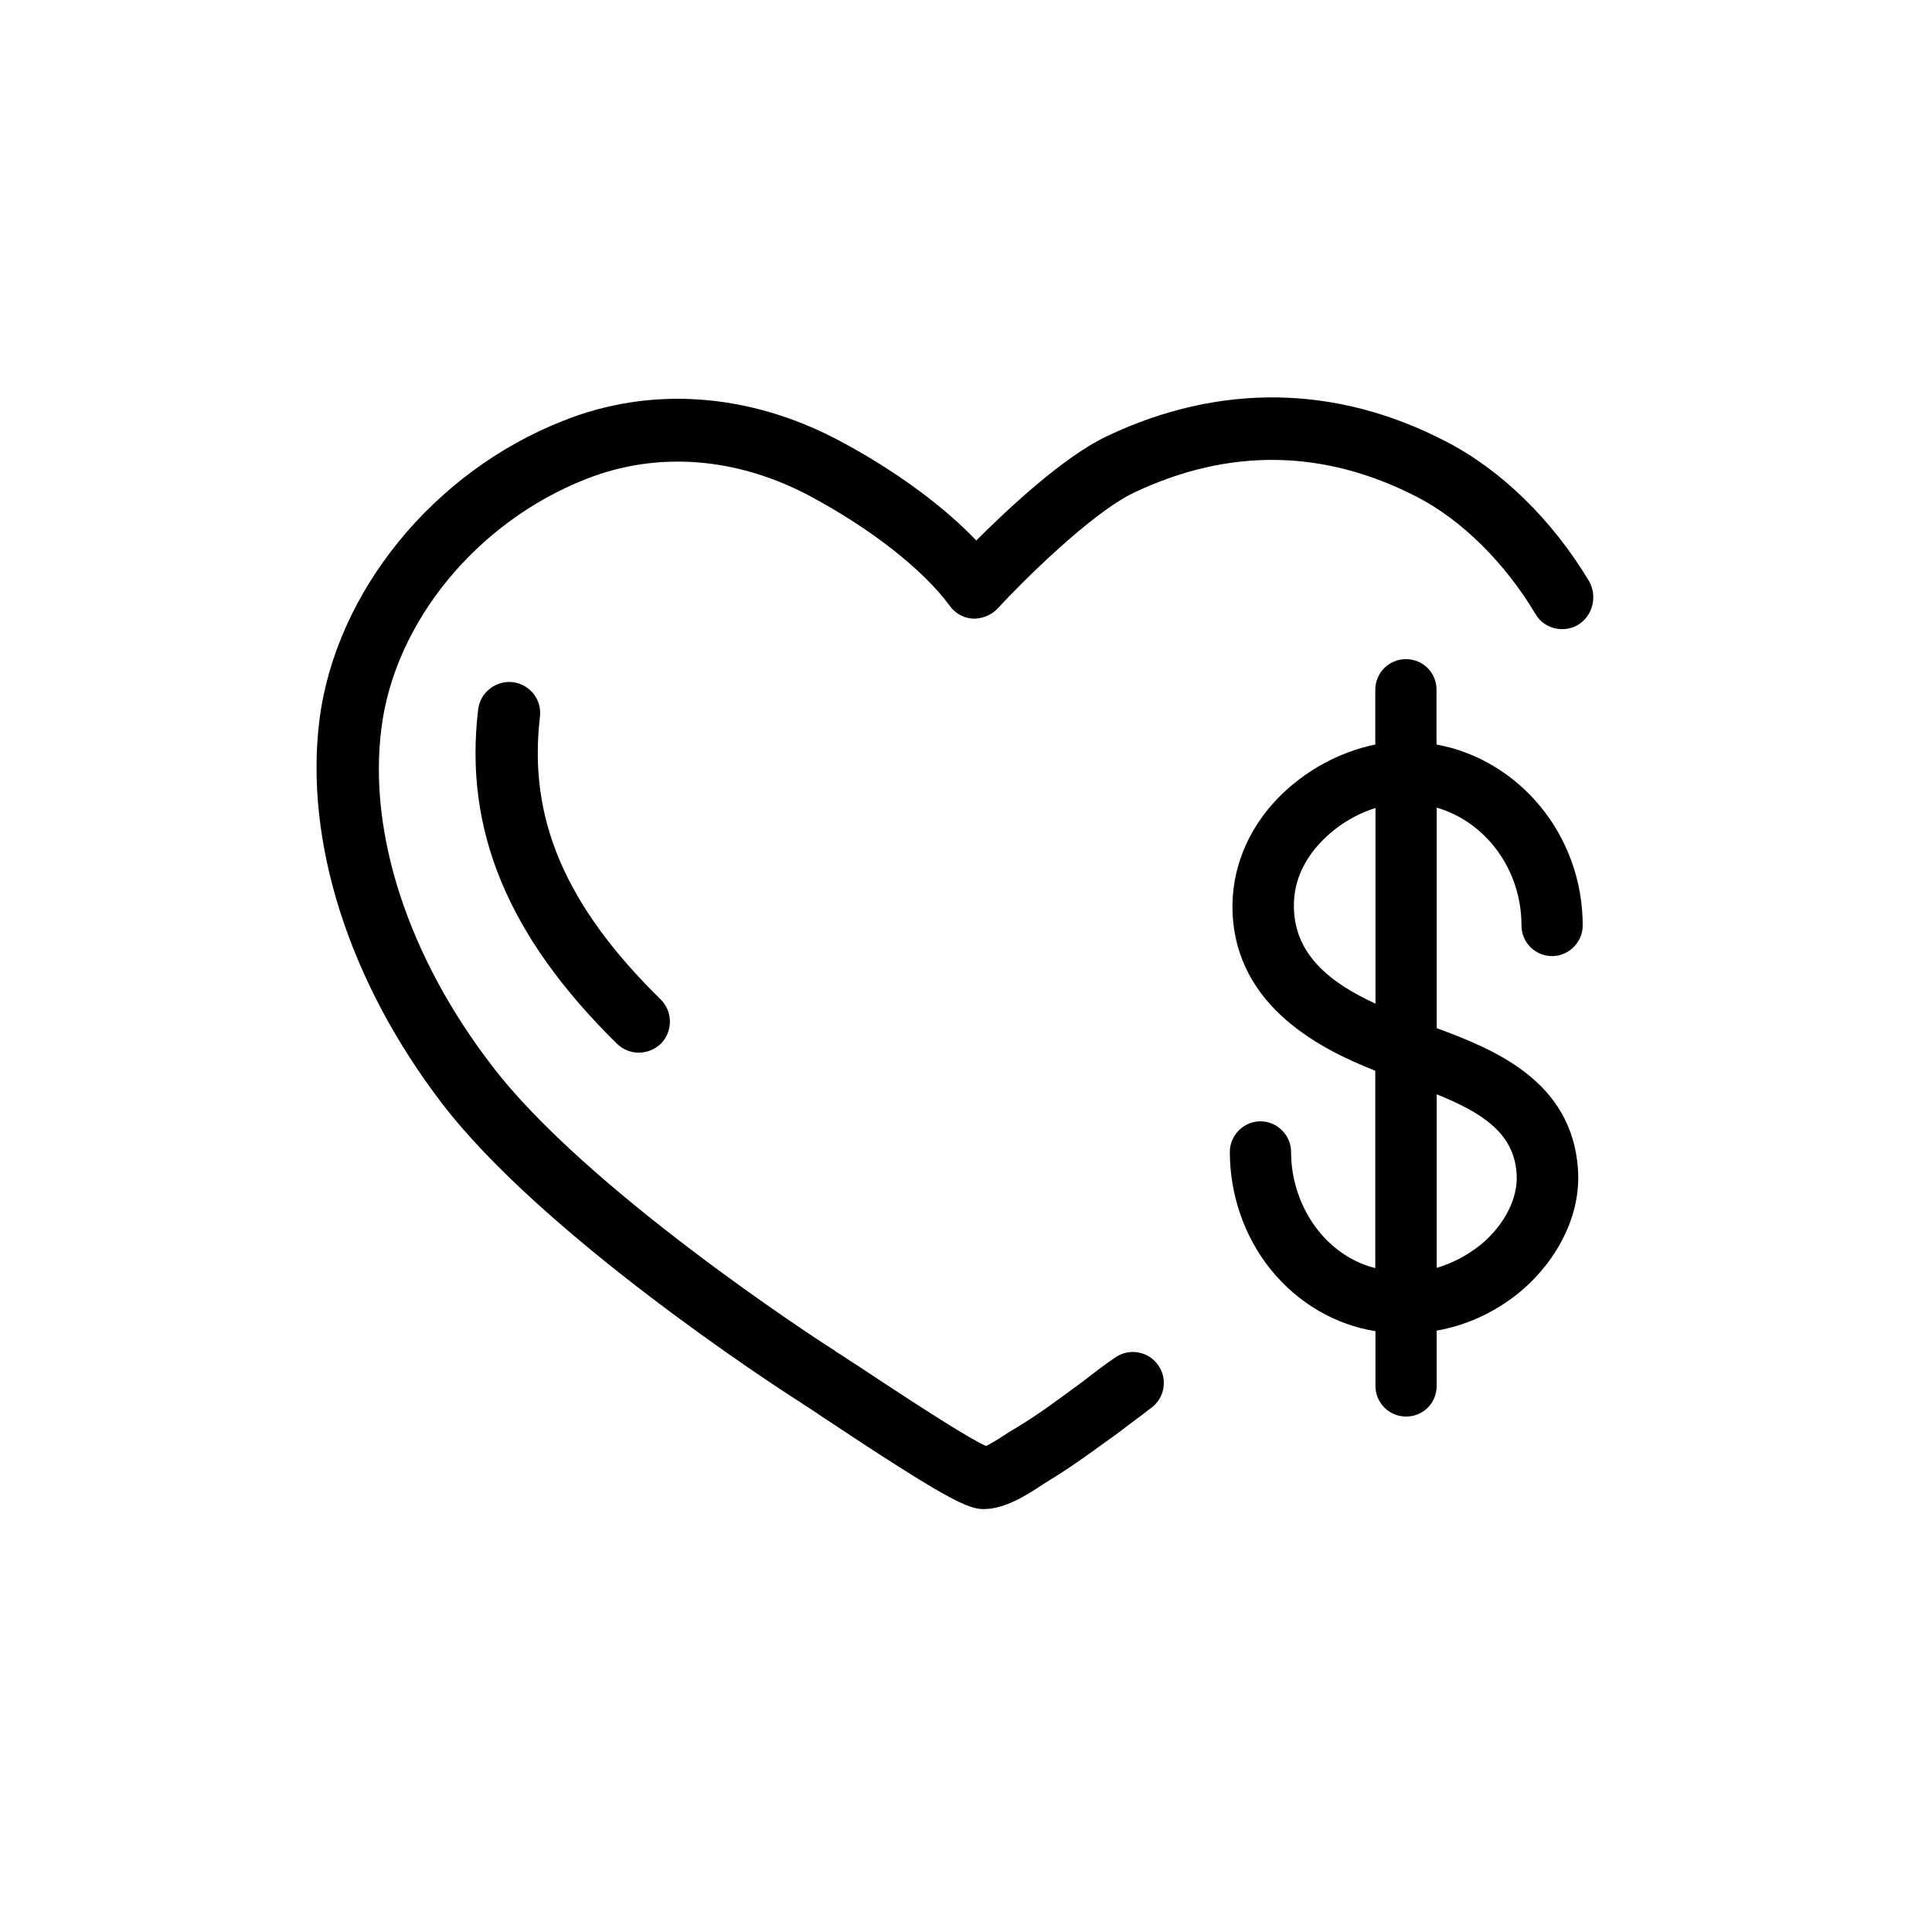
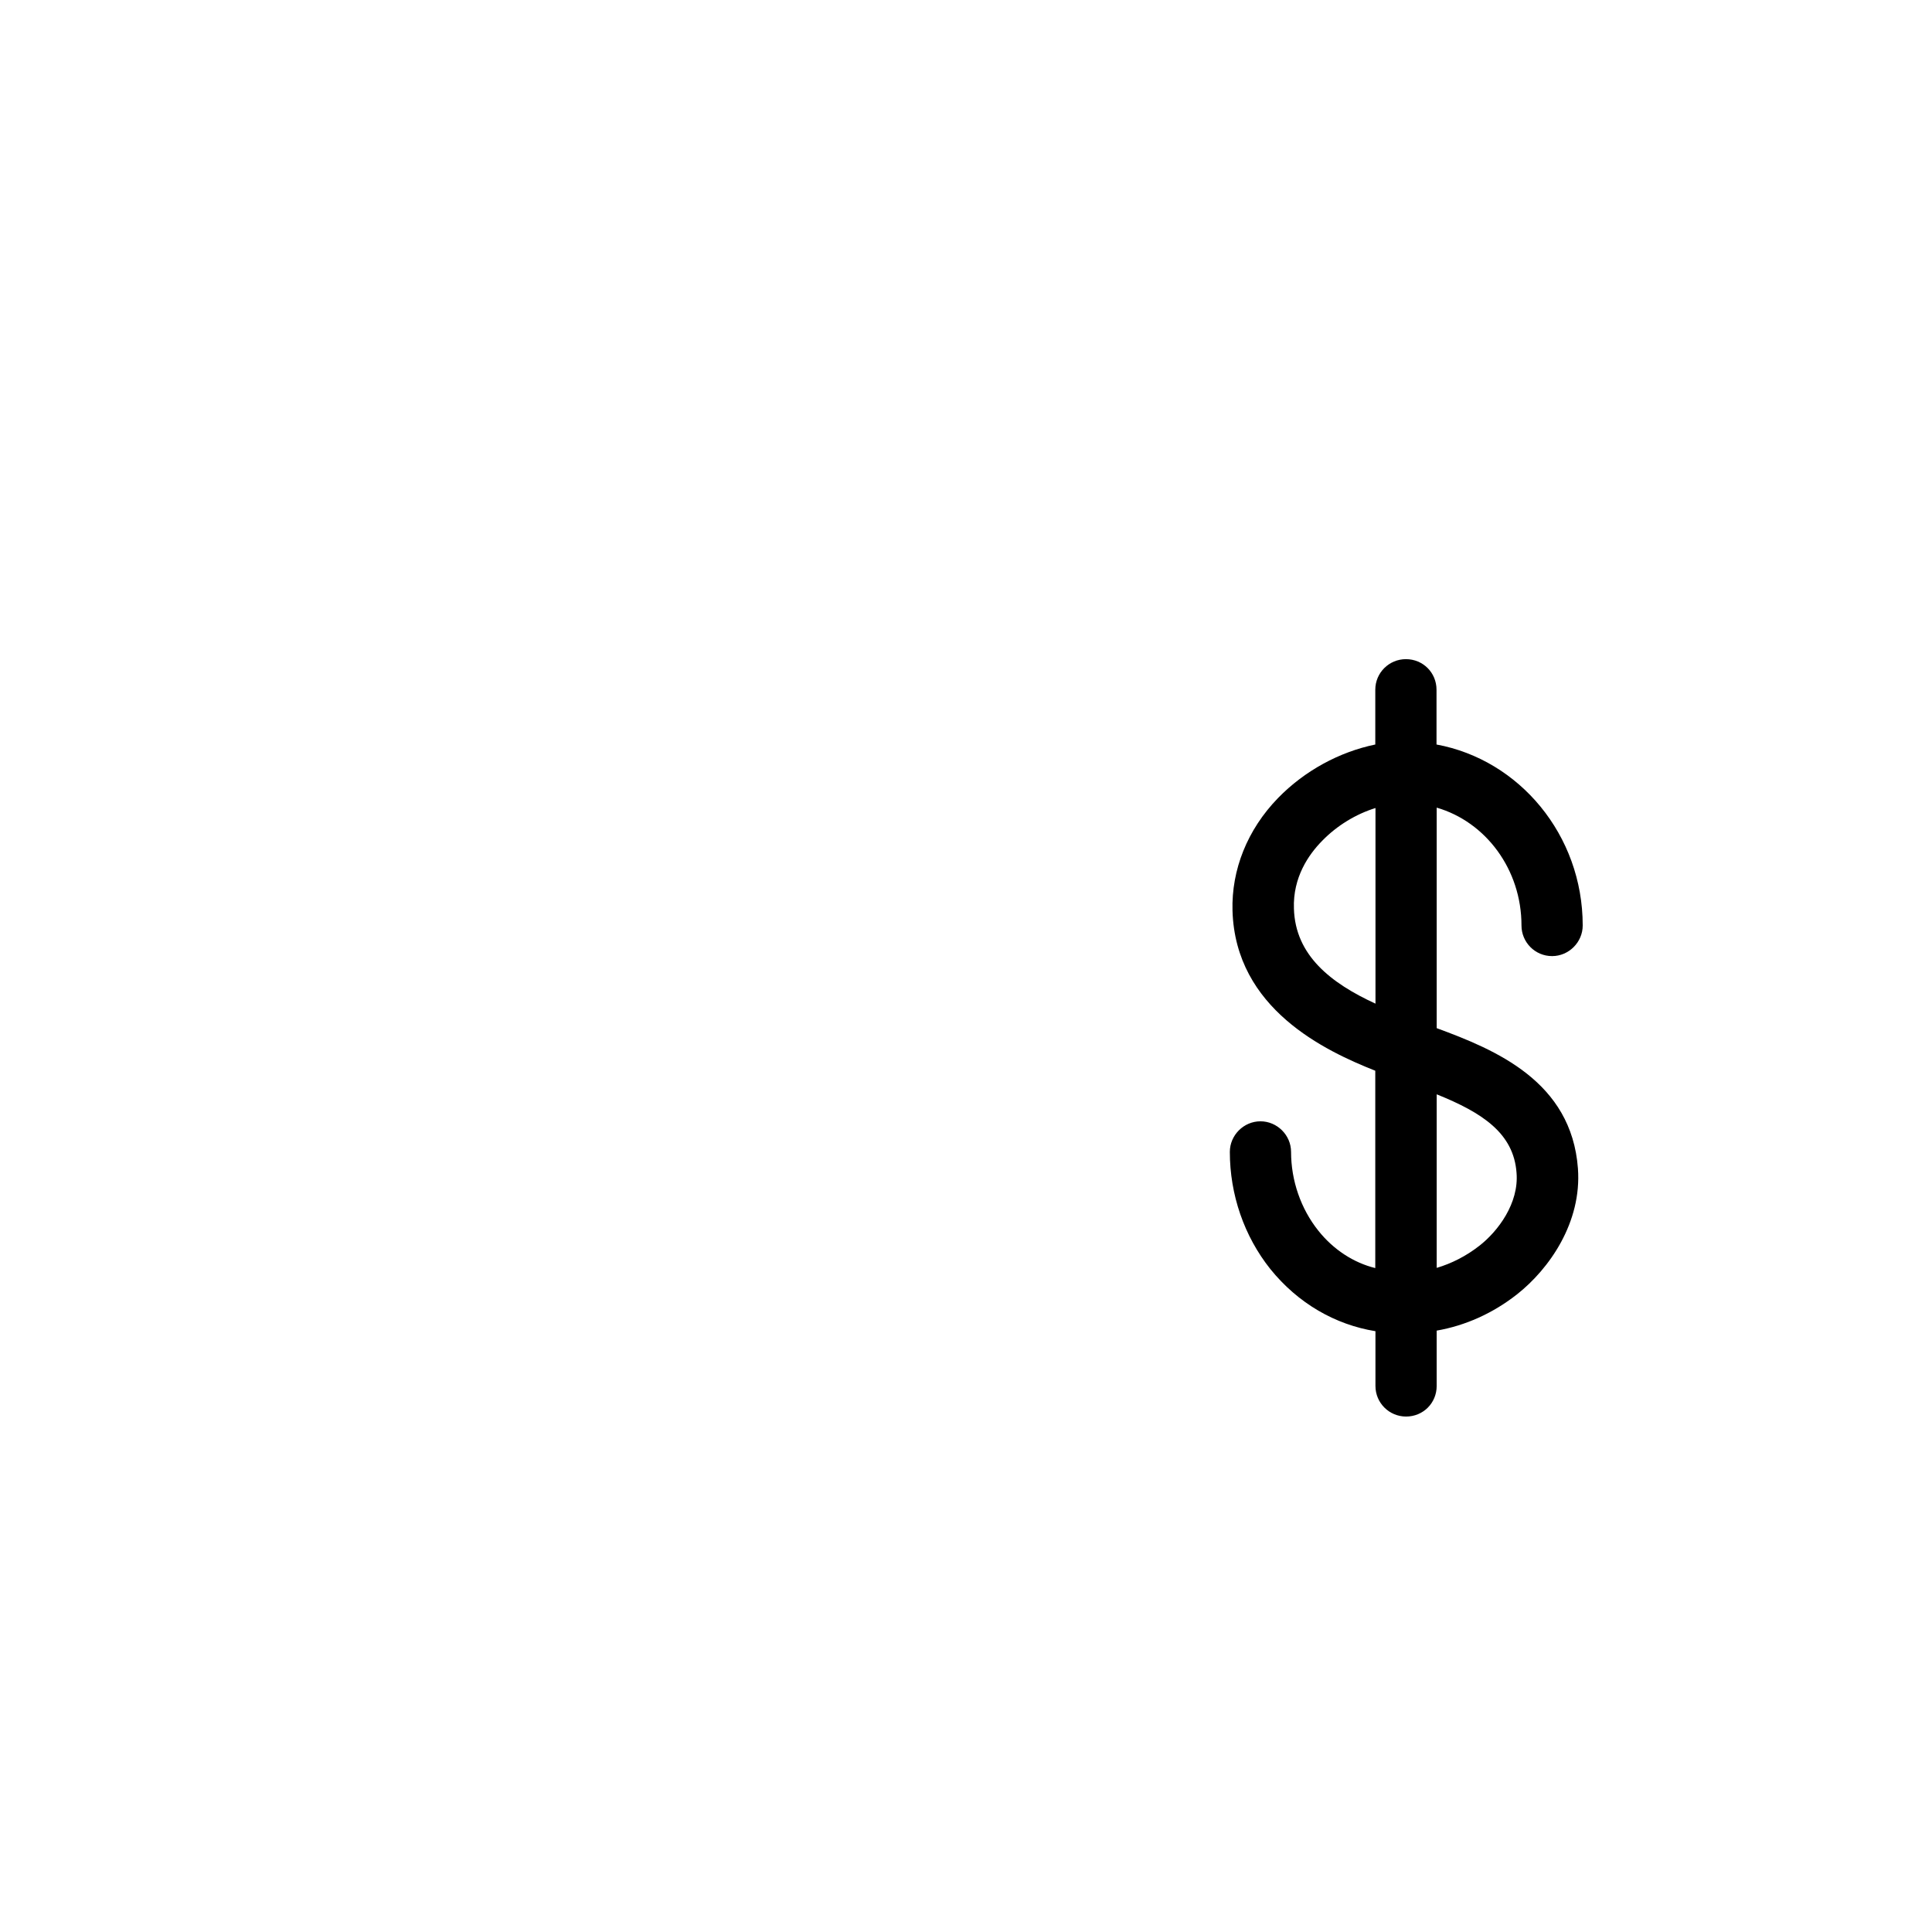
<svg xmlns="http://www.w3.org/2000/svg" fill="#000000" width="800px" height="800px" version="1.1" viewBox="144 144 512 512">
  <g>
-     <path d="m562.18 309.61c-3.93 2.266-9.02 1.008-11.285-2.922-8.113-13.602-19.547-24.887-31.336-30.984-24.637-12.695-49.777-13.098-75.016-1.16-11.438 5.441-29.977 23.98-36.172 30.73-1.664 1.762-4.18 2.769-6.602 2.672-2.418-0.152-4.684-1.41-6.098-3.426-7.106-9.672-21.059-20.555-37.332-29.223-19.297-10.176-40.254-11.789-59.047-4.332-28.816 11.285-50.684 37.836-54.211 66-3.578 27.91 7.106 60.559 29.223 89.375 24.887 32.746 86.203 72.648 90.637 75.422 0.152 0 0.25 0.152 0.25 0.152 0.152 0.152 0.25 0.152 0.25 0.25 1.008 0.504 2.922 1.914 5.594 3.578 18.539 12.293 29.977 19.547 34.258 21.461 1.512-0.656 4.586-2.672 6.098-3.68l2.519-1.512c5.691-3.426 11.035-7.508 16.777-11.688 2.922-2.266 5.691-4.434 8.766-6.5 3.68-2.672 8.867-1.762 11.438 1.914 2.672 3.68 1.762 8.867-1.914 11.438-2.769 2.168-5.594 4.18-8.363 6.348-5.844 4.18-11.688 8.613-18.137 12.543l-2.016 1.258c-4.434 2.922-9.926 6.5-15.617 6.602h-0.152c-4.18 0-9.773-2.519-42.672-24.383-2.769-1.914-4.836-3.176-5.441-3.578 0-0.152-0.152-0.152-0.152-0.152-0.152 0-0.25-0.152-0.402-0.25-6.5-4.082-68.316-44.336-94.969-79.25-24.637-32.242-36.426-69.324-32.395-101.57 4.332-33.906 30.23-65.746 64.641-79.25 23.227-9.27 49.121-7.356 72.75 5.09 7.508 3.93 24.234 13.602 36.676 26.652 8.363-8.363 23.125-22.219 34.66-27.66 29.727-14.105 60.711-13.703 89.777 1.41 14.609 7.508 28.164 20.707 37.988 37.082 2.215 4.035 0.957 9.121-2.973 11.539z" />
-     <path d="m313.29 422.97c-2.117 0-4.18-0.805-5.793-2.367-28.867-28.414-40.605-56.578-36.777-88.621 0.555-4.535 4.734-7.707 9.168-7.203 4.535 0.555 7.758 4.637 7.203 9.168-3.176 26.953 6.648 50.027 31.992 74.918 3.223 3.176 3.273 8.414 0.102 11.688-1.613 1.562-3.777 2.418-5.894 2.418z" />
    <path d="m524.74 416.47v-58.441c13 3.777 22.469 16.375 22.469 31.234 0 4.434 3.578 8.113 8.113 8.113 4.434 0 8.113-3.68 8.113-8.113 0-23.98-16.828-43.934-38.742-47.961v-14.508c0-4.535-3.578-8.113-8.113-8.113-4.434 0-8.113 3.578-8.113 8.113v14.508c-9.523 1.965-18.742 6.953-25.797 14.207-8.113 8.363-12.344 18.992-12.043 29.824 0.754 26.047 24.637 37.18 37.836 42.422v52.297c-5.742-1.41-11.082-4.887-15.062-9.875-4.684-5.844-7.254-13.352-7.254-20.906 0-4.434-3.68-8.113-8.113-8.113s-8.113 3.68-8.113 8.113c0 11.285 3.777 22.32 10.73 31.035 7.356 9.117 17.23 14.762 27.859 16.473v14.508c0 4.535 3.68 8.113 8.113 8.113 4.535 0 8.113-3.578 8.113-8.113v-14.66c7.508-1.309 14.863-4.535 21.363-9.672 8.465-6.699 17.129-18.992 16.07-33.301-1.711-23.078-21.812-31.441-37.43-37.184zm-37.836-31.688c-0.301-8.262 3.879-14.309 7.508-17.984 3.93-4.031 8.918-7.055 14.105-8.664v51.844c-11.84-5.449-21.262-12.805-21.613-25.195zm49.121 89.375c-3.477 2.719-7.356 4.684-11.285 5.844v-45.996c12.141 4.887 20.402 10.328 21.16 20.809 0.656 8.059-4.887 15.465-9.875 19.344z" />
  </g>
</svg>